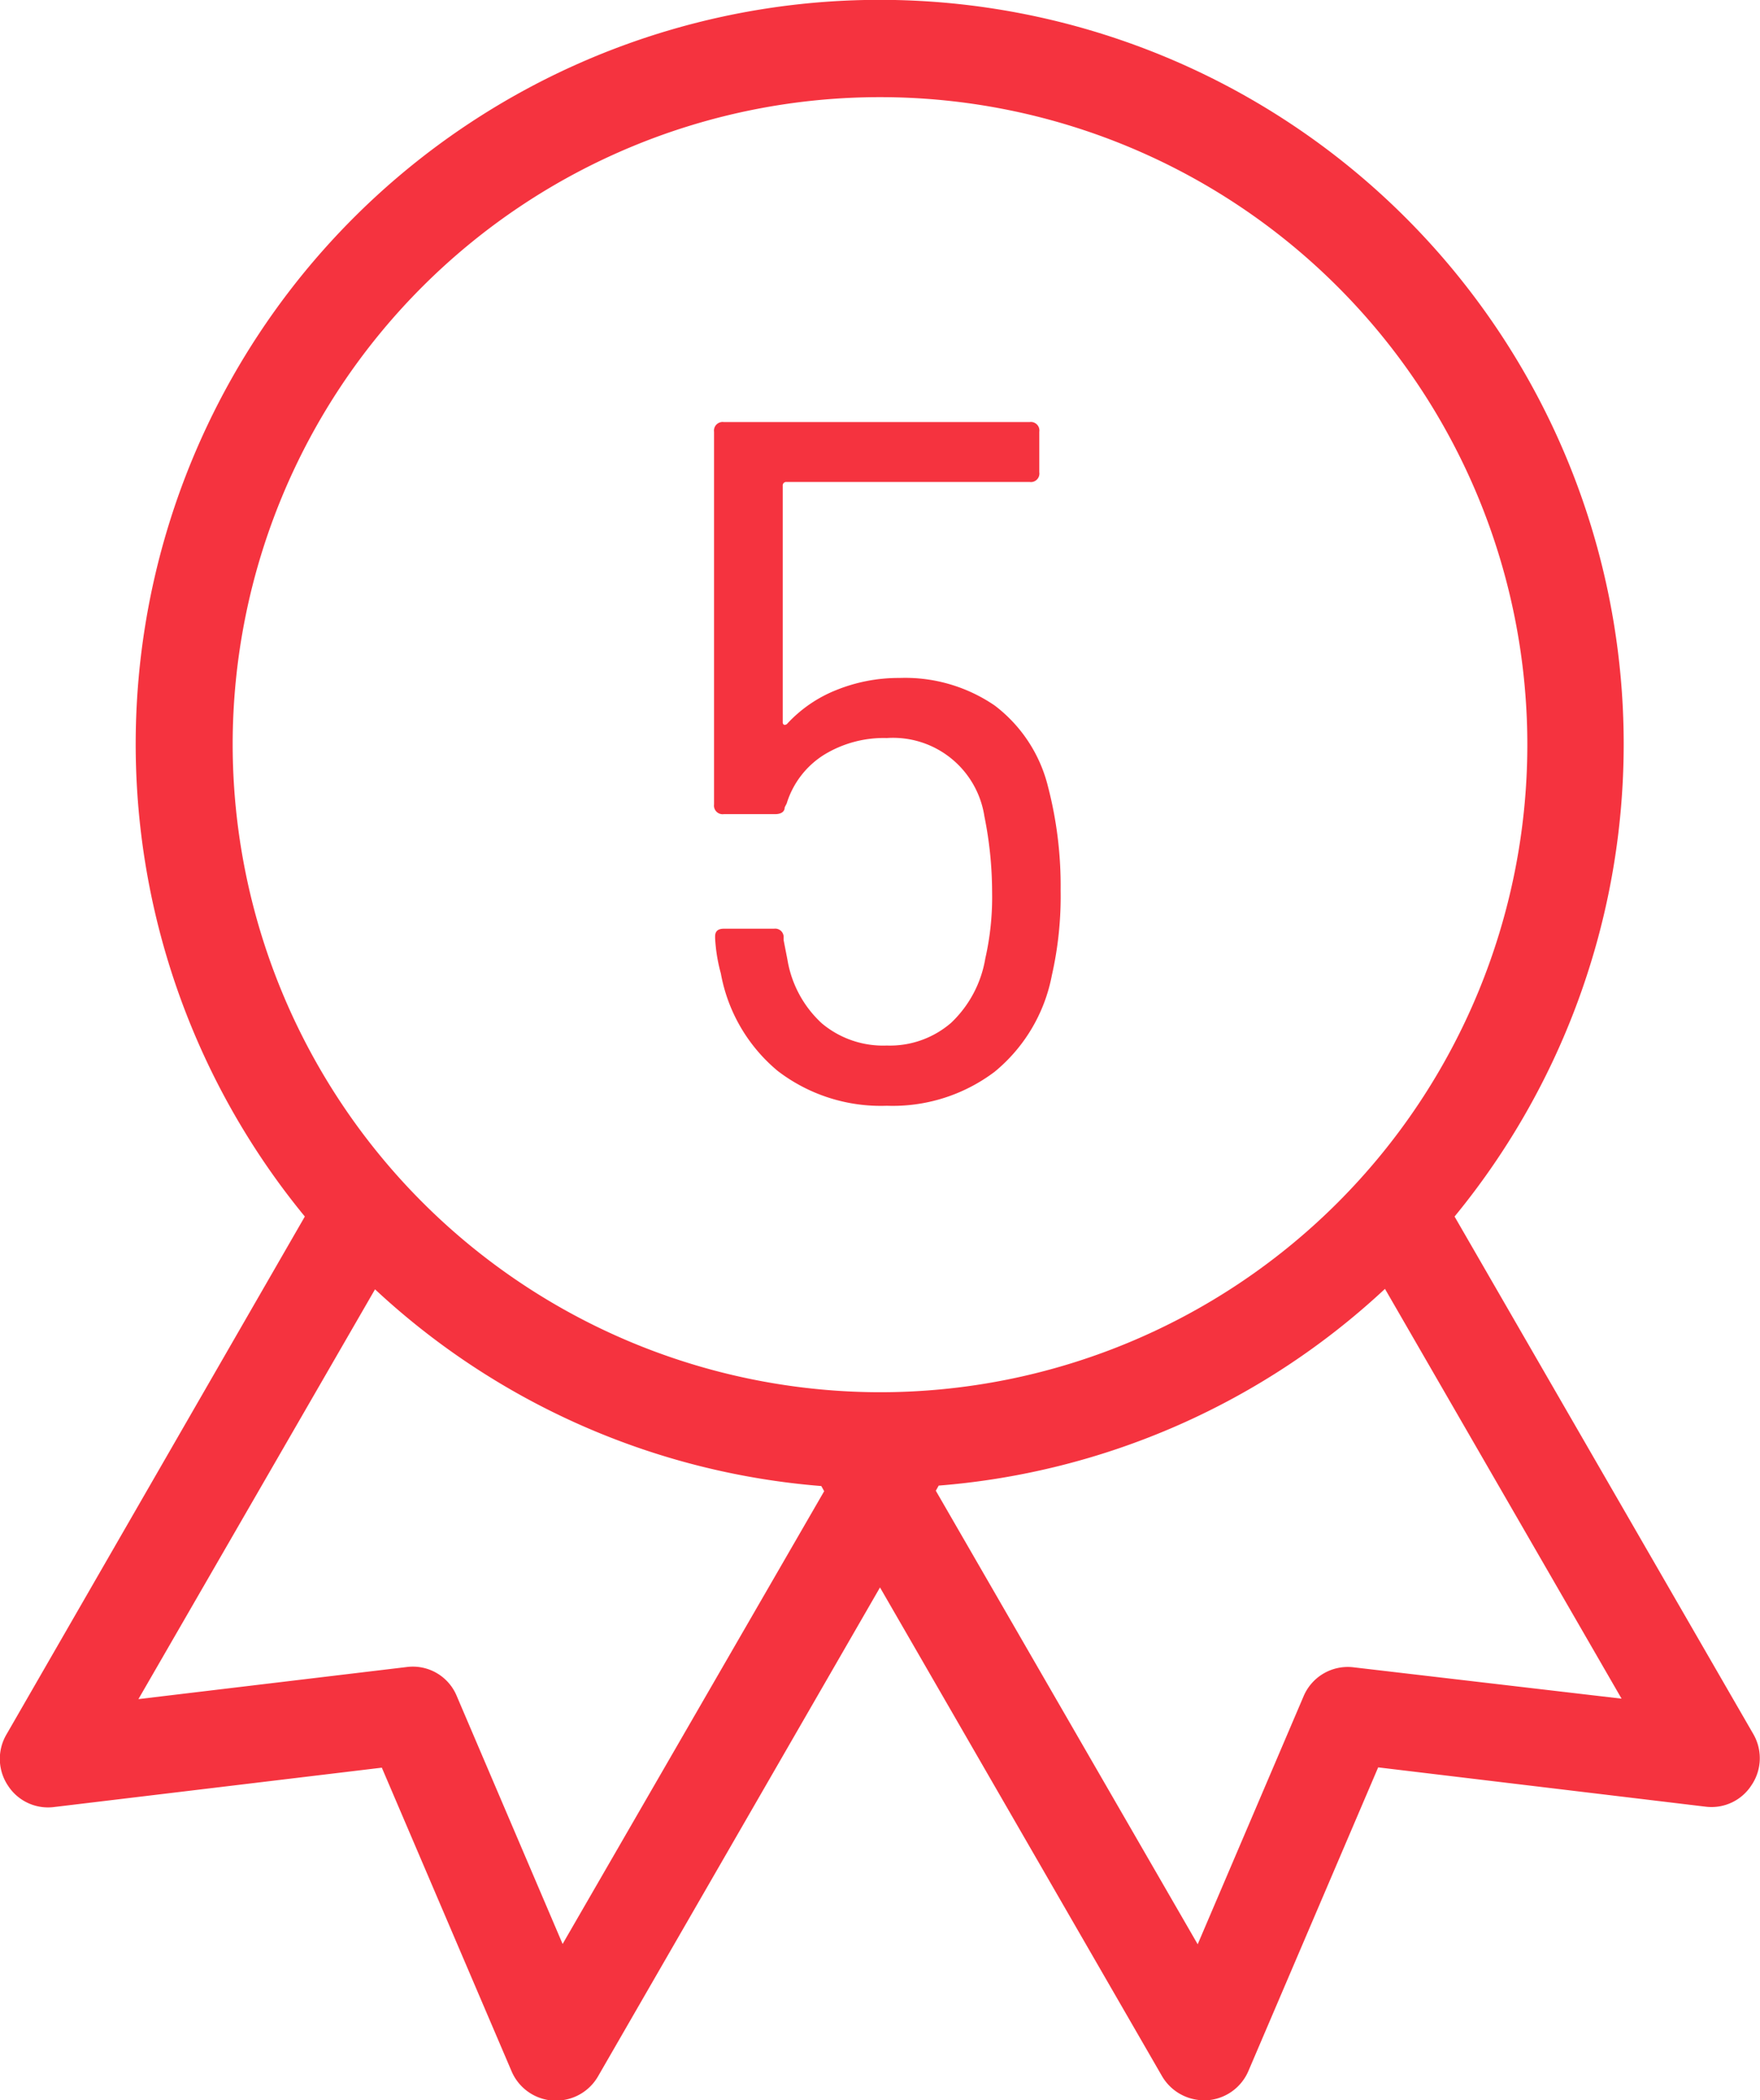
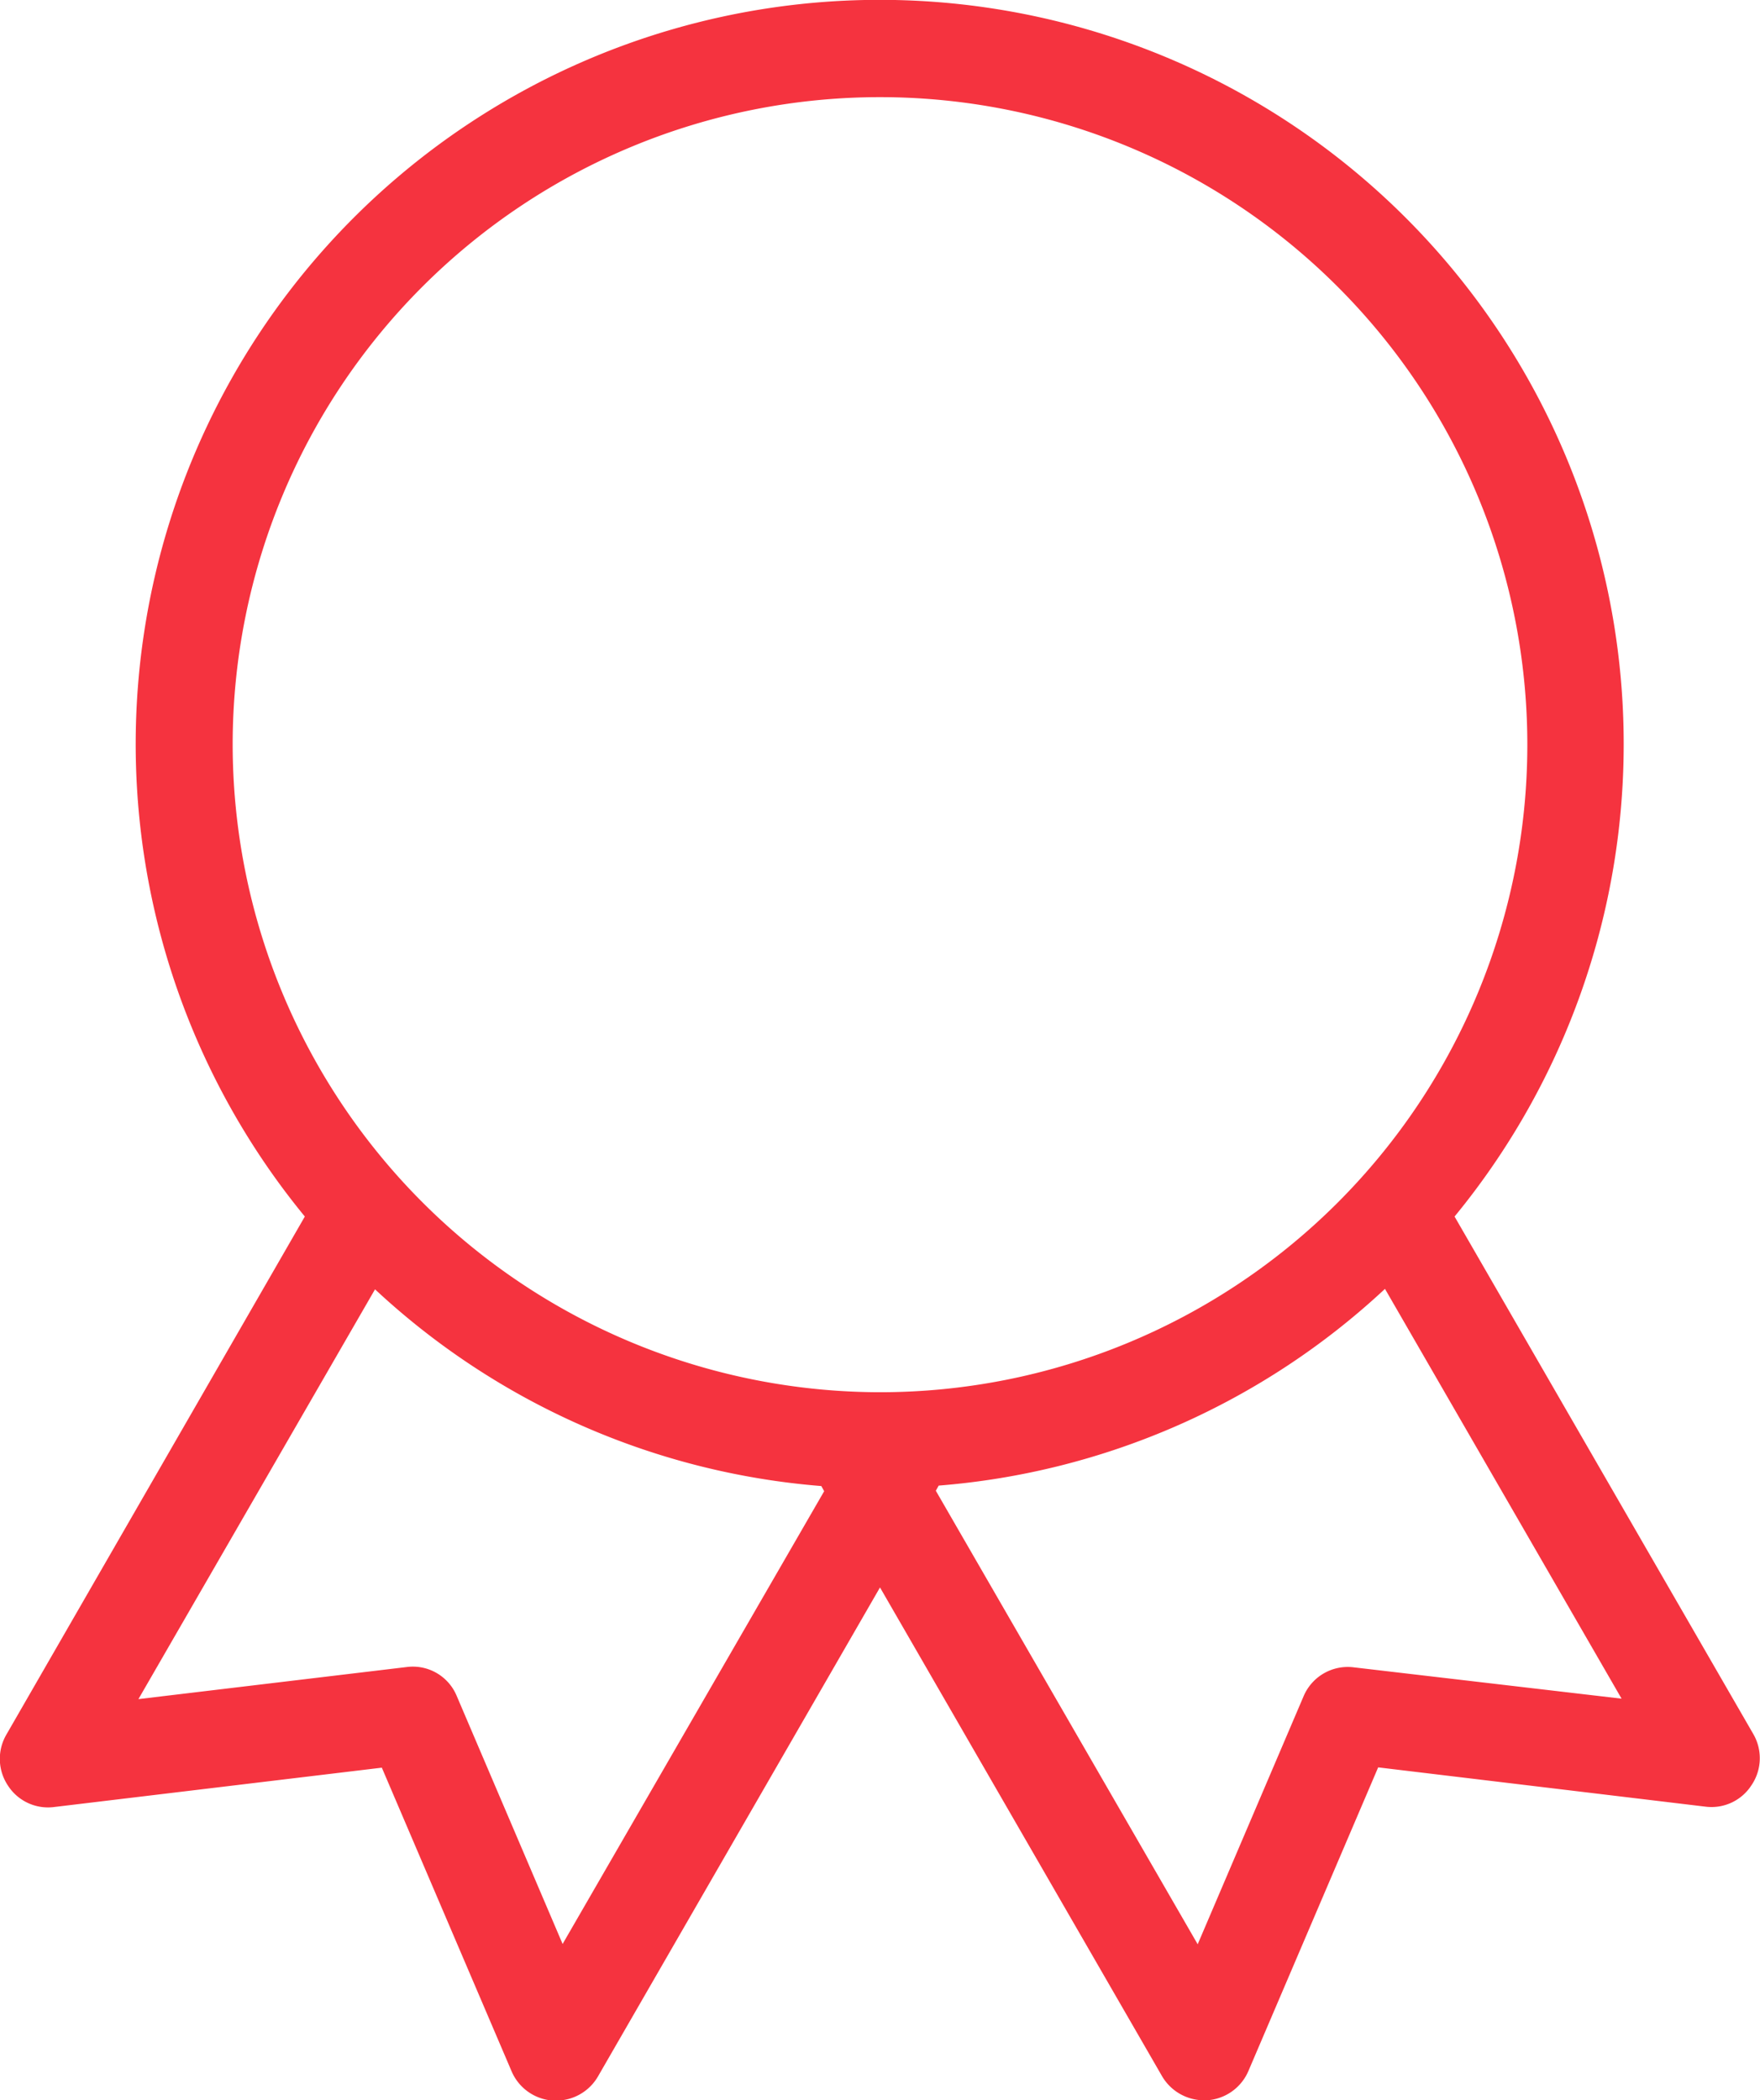
<svg xmlns="http://www.w3.org/2000/svg" viewBox="0 0 116.34 138.79" fill="#f5333f">
  <defs>
    </defs>
  <g id="Capa_2" data-name="Capa 2">
    <g id="Capa_1-2" data-name="Capa 1">
      <path d="M115.91,114.61,96.15,80.39a49.18,49.18,0,1,0-76,0L.43,114.61A3.18,3.18,0,0,0,.53,118a3.15,3.15,0,0,0,3.05,1.41l21.66-2.6,8.58,20.07a3.2,3.2,0,0,0,2.75,1.93h.19a3.2,3.2,0,0,0,2.77-1.6L58.17,104.9l18.64,32.29a3.22,3.22,0,0,0,2.77,1.6h.19a3.2,3.2,0,0,0,2.75-1.93l8.58-20.07,21.67,2.6a3.14,3.14,0,0,0,3-1.41A3.18,3.18,0,0,0,115.91,114.61ZM37.19,128.46l-7-16.39a3.14,3.14,0,0,0-3.31-1.91L9.15,112.28,24.79,85.2a49,49,0,0,0,29.5,13l.19.34ZM15.38,49.18A42.79,42.79,0,1,1,58.17,92,42.84,42.84,0,0,1,15.38,49.18Zm74.11,61a3.17,3.17,0,0,0-3.32,1.91l-7,16.39L61.86,98.51l.19-.34a48.92,48.92,0,0,0,29.5-13l15.64,27.08Z" />
-       <path d="M70.11,58.84a23.54,23.54,0,0,1-.58,5.61,10.87,10.87,0,0,1-3.79,6.38,11.18,11.18,0,0,1-7.12,2.24,11.2,11.2,0,0,1-7.21-2.3,10.9,10.9,0,0,1-3.76-6.44A11.06,11.06,0,0,1,47.27,62v-.12q0-.51.57-.51h3.32a.56.56,0,0,1,.64.51v.25l.25,1.28a7.34,7.34,0,0,0,2.27,4.21,6.3,6.3,0,0,0,4.3,1.47,6.18,6.18,0,0,0,4.25-1.5,7.57,7.57,0,0,0,2.26-4.25,18.27,18.27,0,0,0,.45-4.4,25.34,25.34,0,0,0-.51-5,6.11,6.11,0,0,0-6.45-5.17,7.56,7.56,0,0,0-4.17,1.12A5.82,5.82,0,0,0,52,53.1l-.13.25c0,.3-.25.45-.64.45H47.84a.57.57,0,0,1-.64-.64V28.53a.57.57,0,0,1,.64-.64H68.07a.56.56,0,0,1,.63.64v2.68a.56.56,0,0,1-.63.64H52a.23.23,0,0,0-.26.25V47.74a.17.17,0,0,0,.1.16c.06,0,.14,0,.22-.1a8.87,8.87,0,0,1,3.22-2.2,11,11,0,0,1,4.18-.8,10.49,10.49,0,0,1,6.29,1.82A9.61,9.61,0,0,1,69.28,52,26,26,0,0,1,70.11,58.84Z">
-         </path>
    </g>
  </g>
</svg>